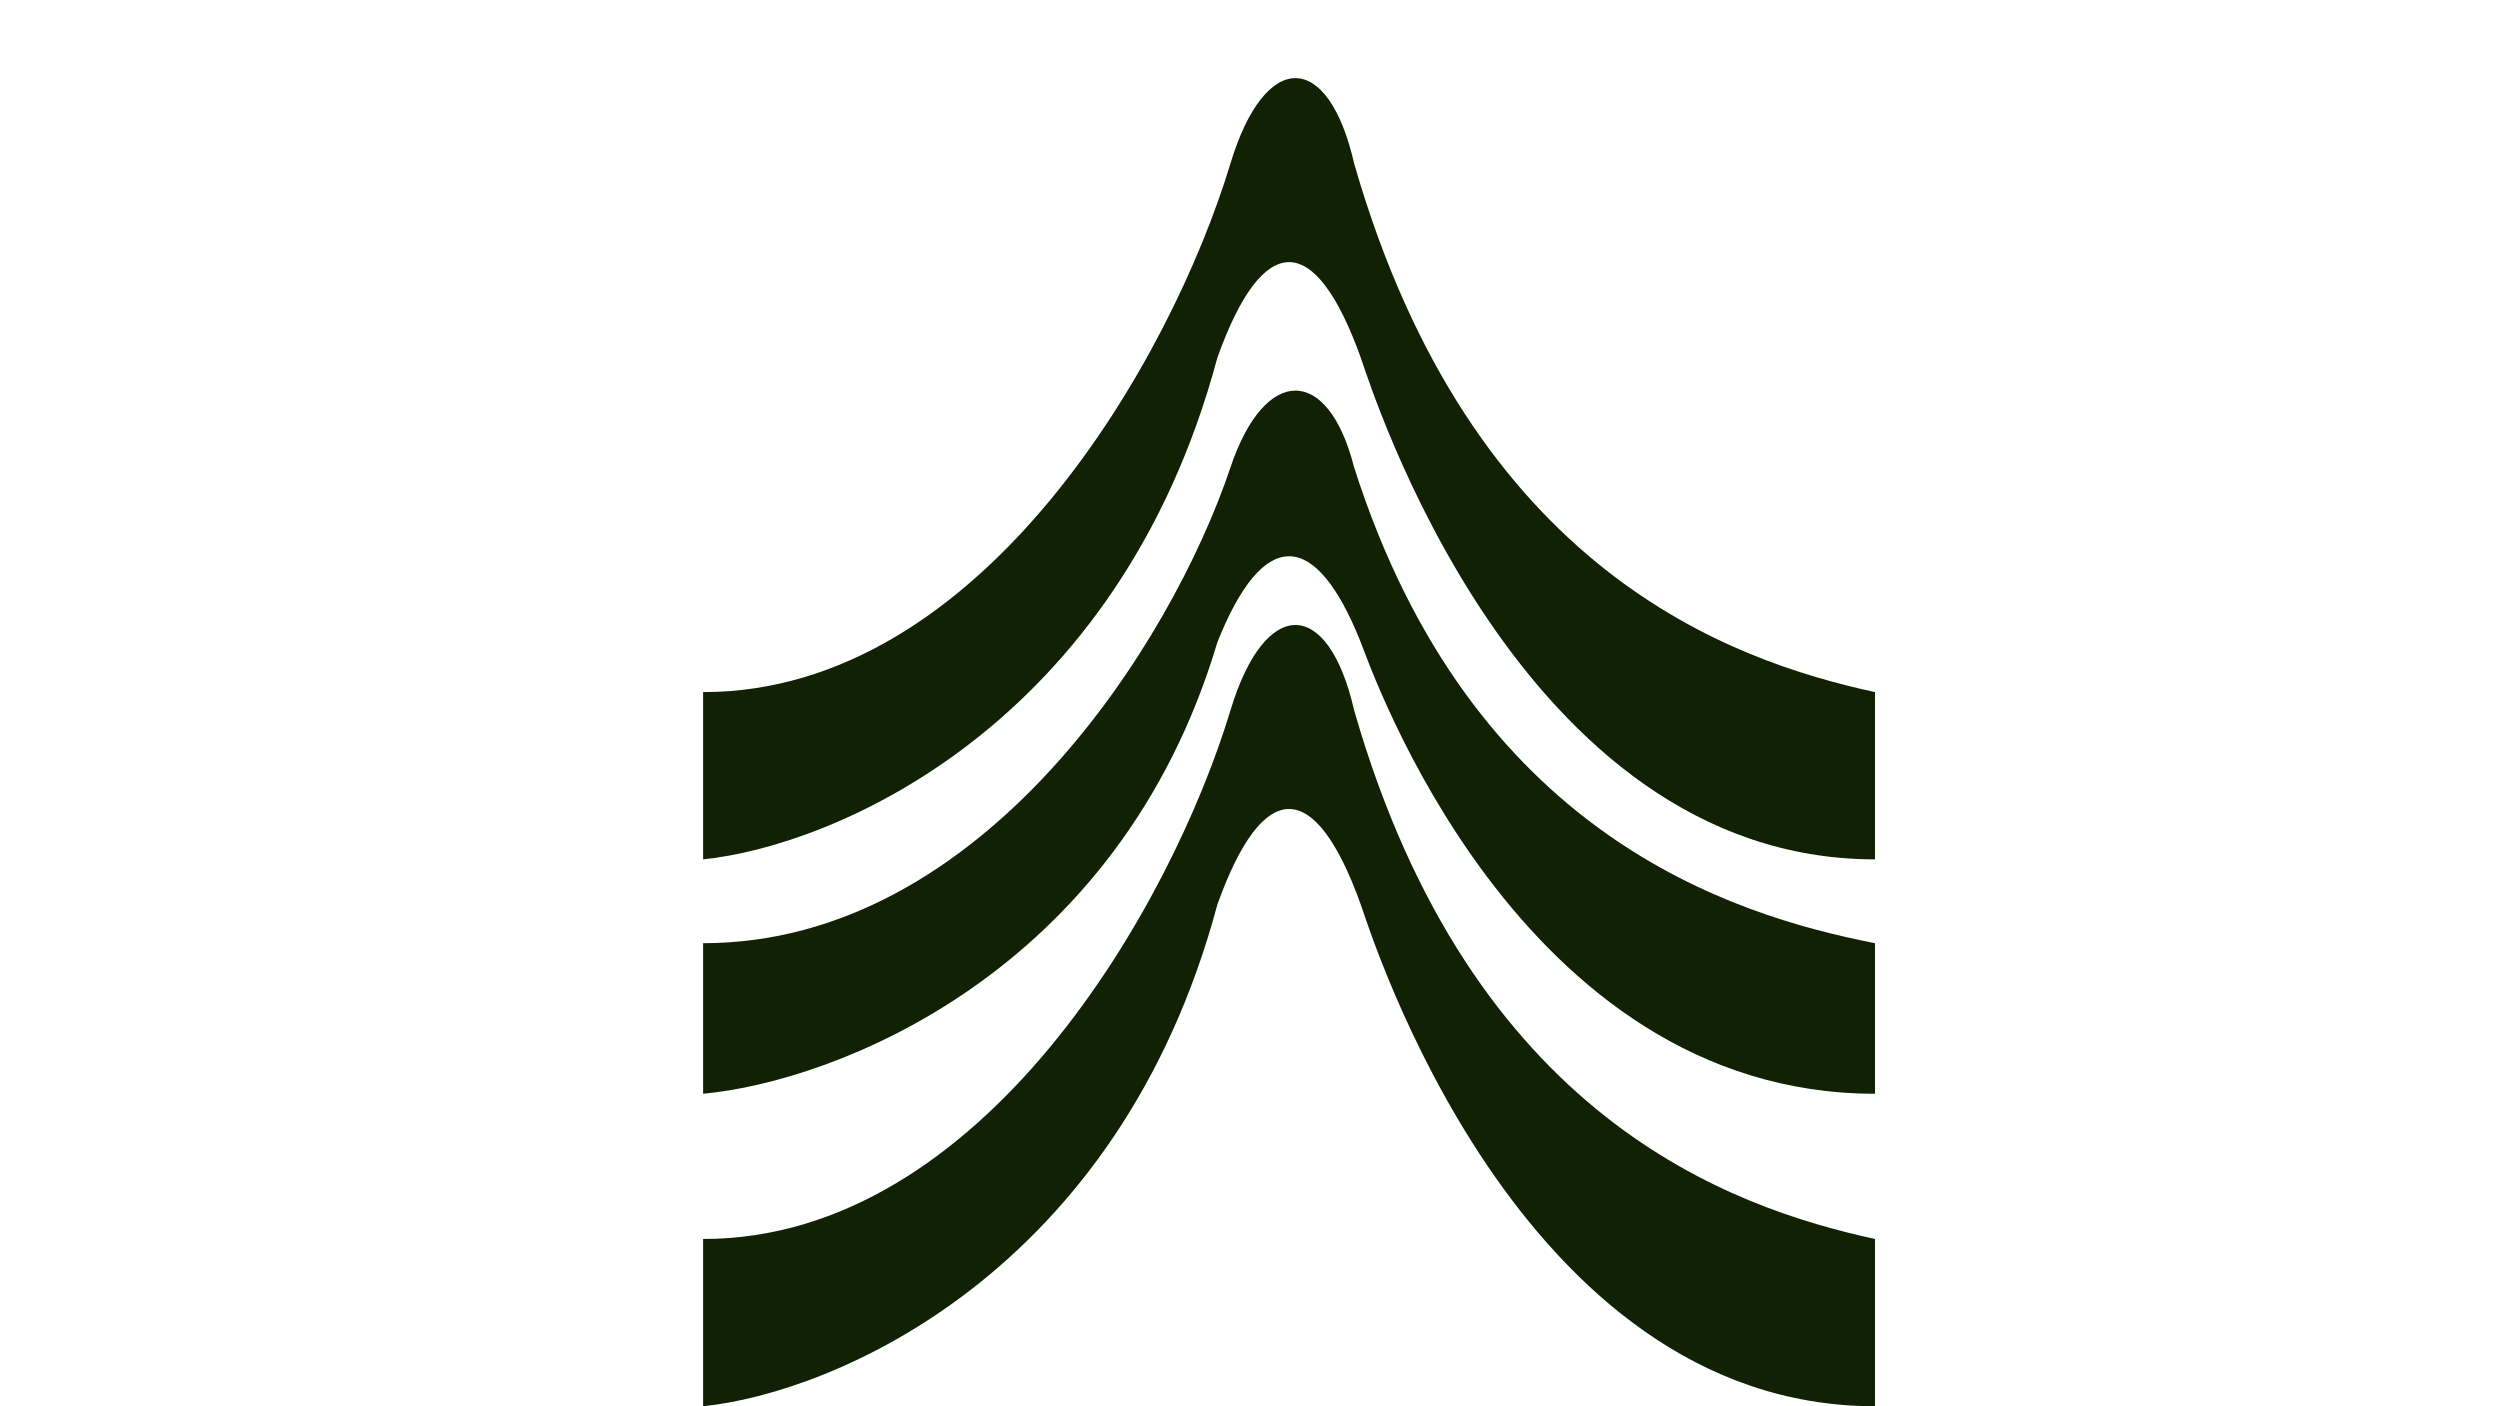
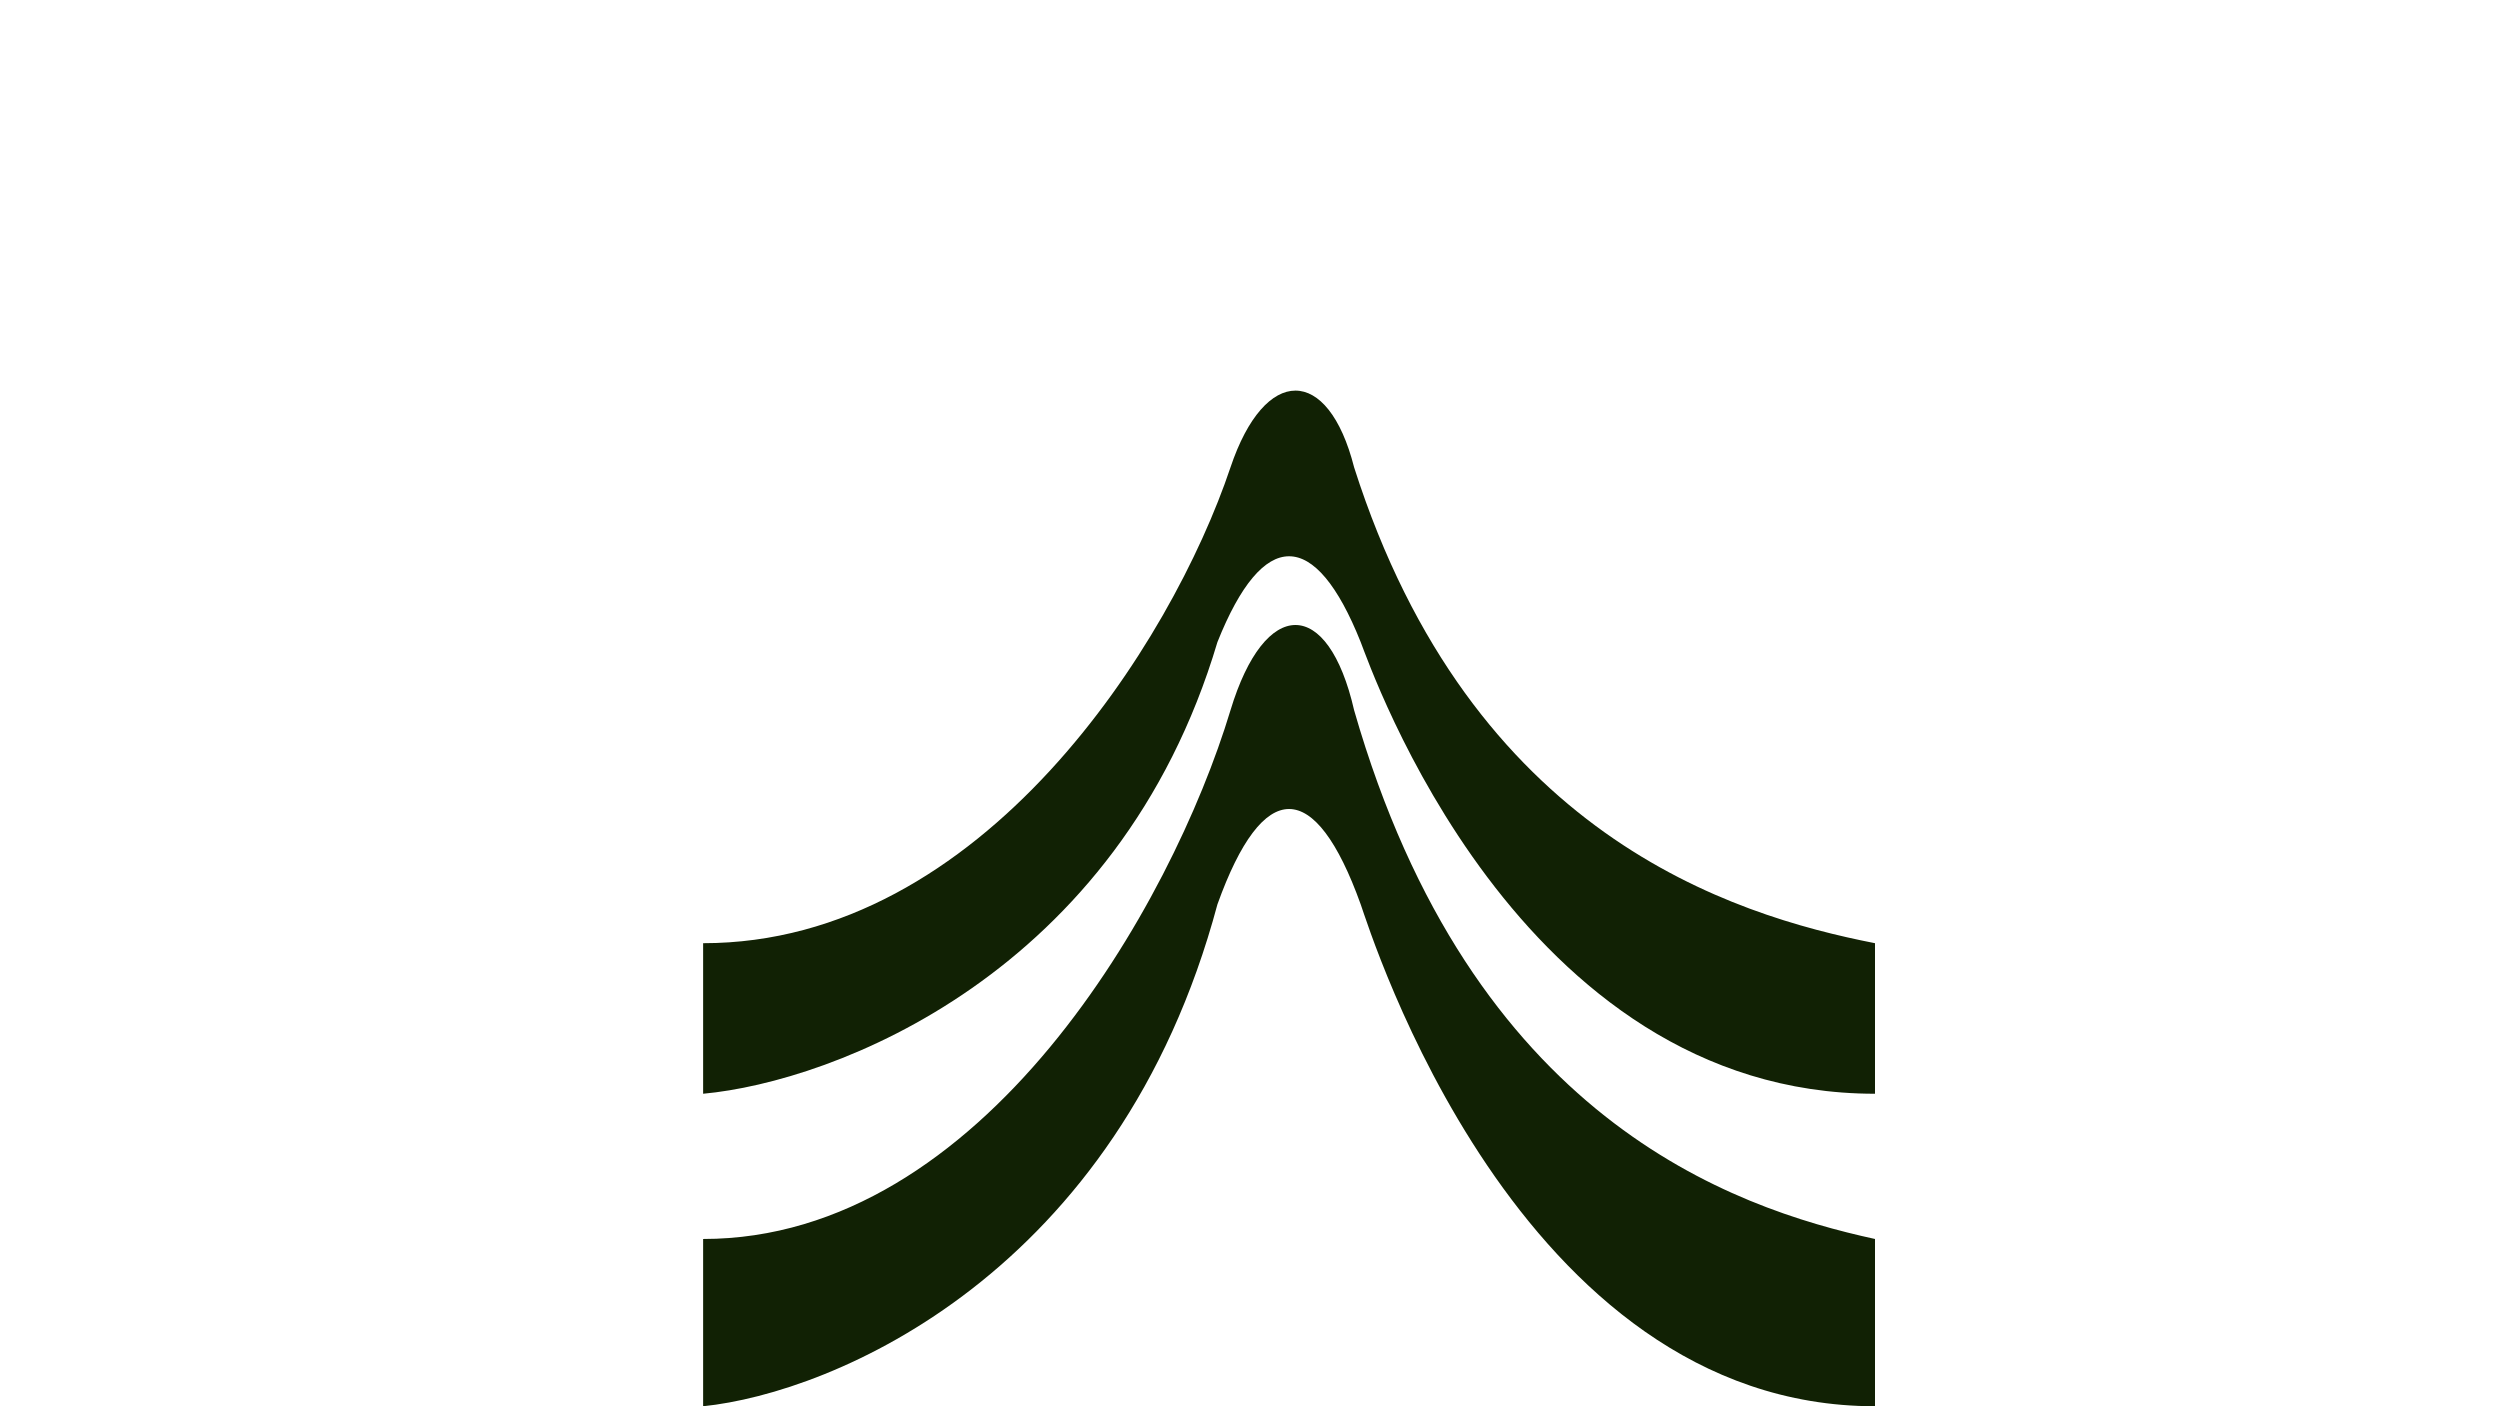
<svg xmlns="http://www.w3.org/2000/svg" width="32" height="18" viewBox="0 0 32 18" fill="none">
  <g id="leaf 1">
-     <path id="Vector" d="M9 11V8.859C12.583 8.859 15 4.576 15.75 2.092C16.19 0.636 17 0.636 17.333 2.092C18.833 7.317 22.167 8.459 24 8.859V11C19.417 11 17.539 4.918 17.417 4.576C16.833 2.949 16.167 2.948 15.583 4.576C14.317 9.304 10.667 10.829 9 11Z" fill="#112104" />
    <path id="Vector_2" d="M9 14V12.073C12.583 12.073 15 8.219 15.75 5.983C16.19 4.672 17 4.672 17.333 5.983C18.833 10.685 22.167 11.713 24 12.073V14C19.417 14 17.539 8.526 17.417 8.219C16.833 6.754 16.167 6.754 15.583 8.219C14.317 12.474 10.667 13.846 9 14Z" fill="#112104" />
    <path id="Vector_3" d="M9 18V15.859C12.583 15.859 15 11.576 15.75 9.092C16.19 7.636 17 7.636 17.333 9.092C18.833 14.316 22.167 15.459 24 15.859V18C19.417 18 17.539 11.918 17.417 11.576C16.833 9.949 16.167 9.948 15.583 11.576C14.317 16.304 10.667 17.829 9 18Z" fill="#112104" />
  </g>
</svg>